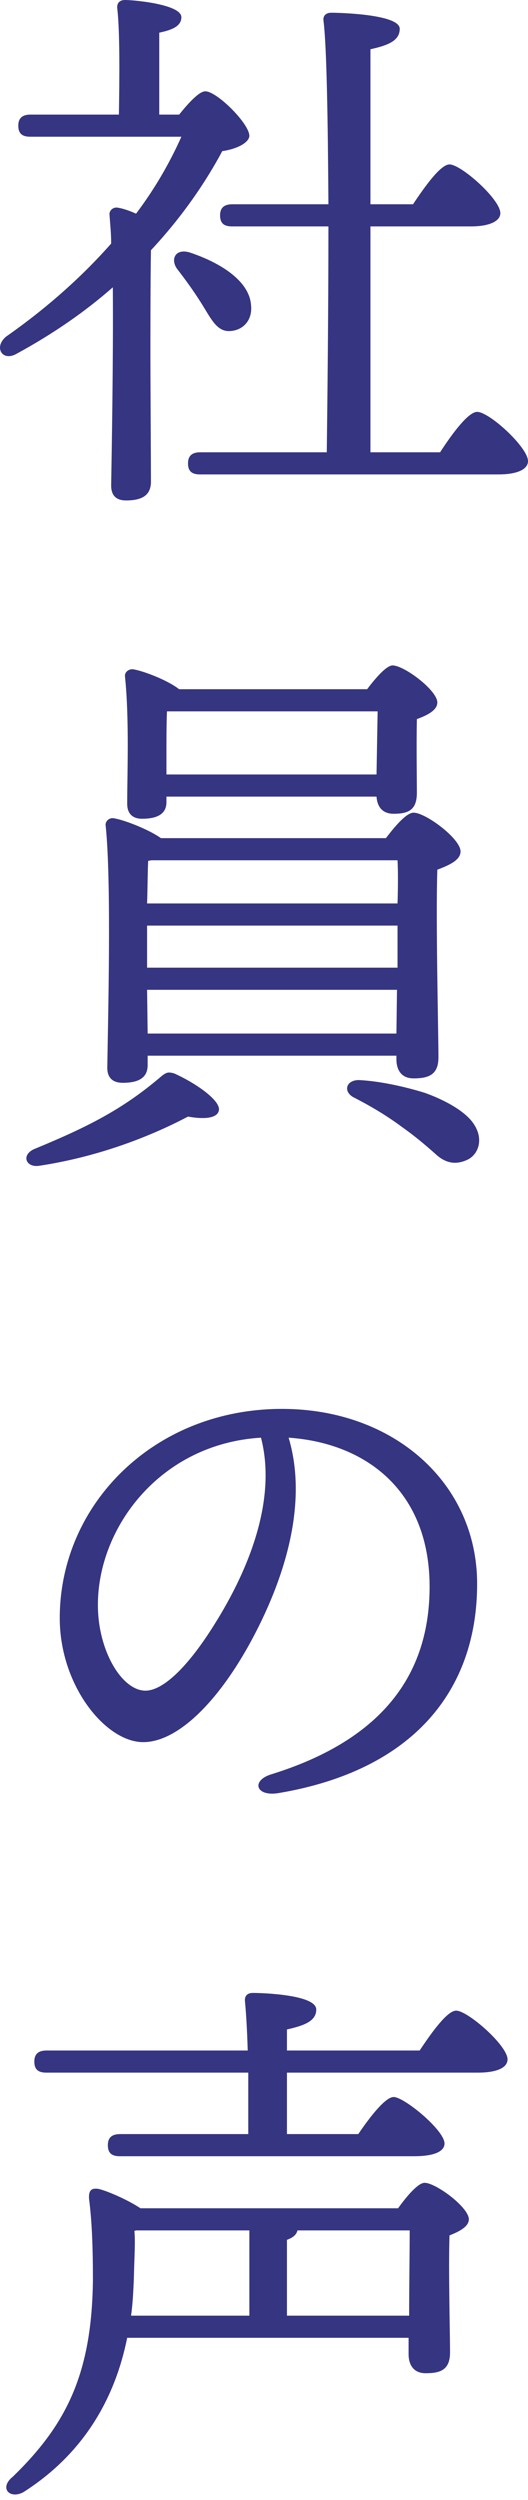
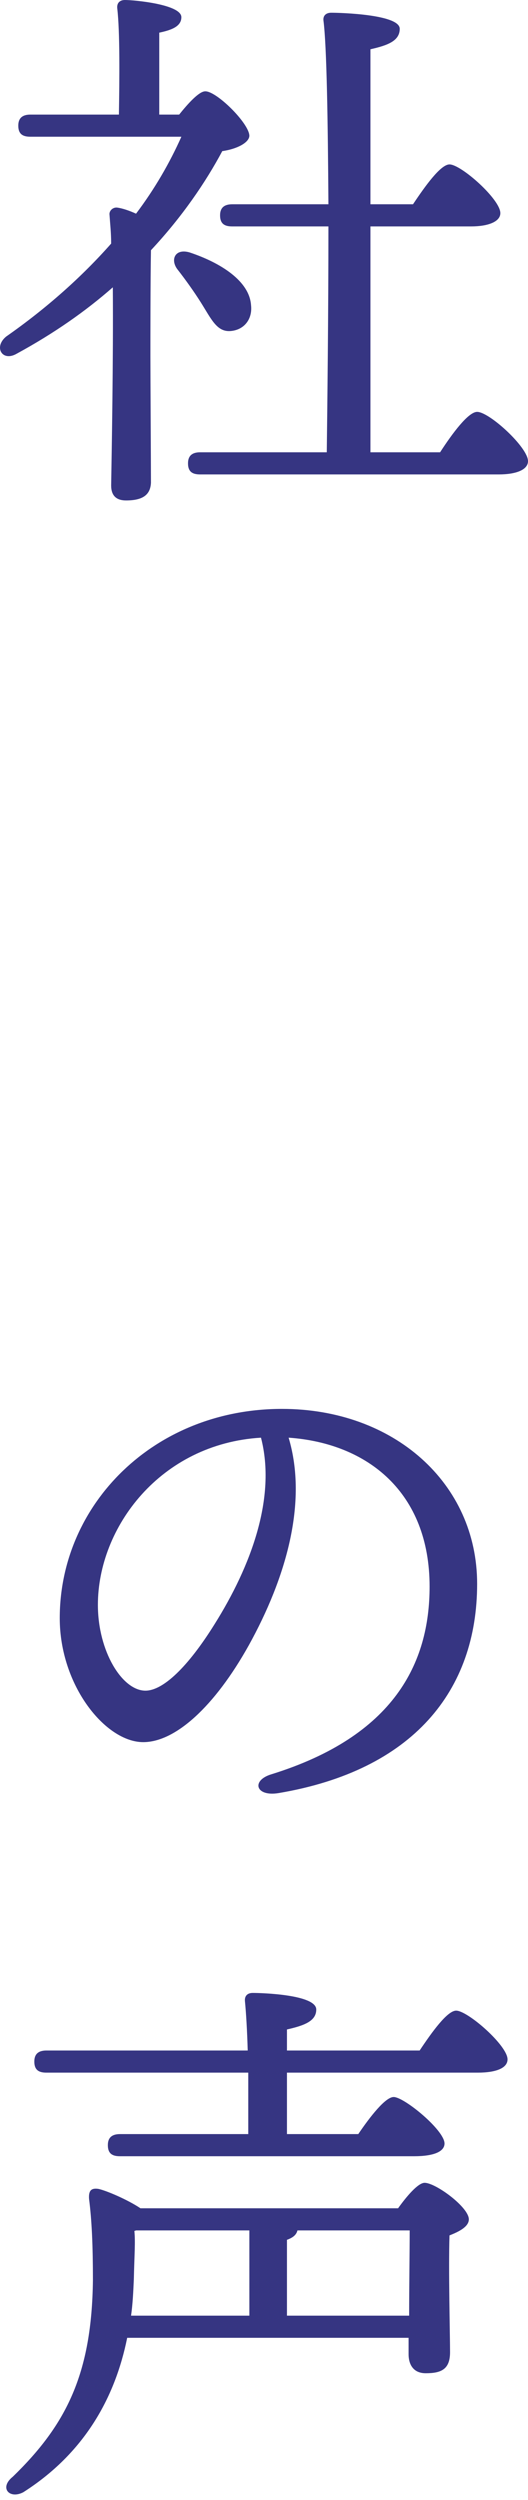
<svg xmlns="http://www.w3.org/2000/svg" fill="none" viewBox="0 0 70 331" height="331" width="70">
  <path fill="#363582" d="M38.044 306.583H54.242C54.242 302.845 54.315 298.081 54.315 295.296H39.437C39.29 295.882 38.851 296.249 38.044 296.542V306.583ZM18.035 295.296L17.816 295.369C17.962 296.835 17.816 298.521 17.742 301.819C17.669 303.432 17.596 305.044 17.376 306.583H33.06V295.296H18.035ZM18.622 292.364H52.776C53.876 290.825 55.415 288.993 56.294 288.993C57.76 288.993 62.158 292.218 62.158 293.83C62.158 294.783 60.912 295.443 59.592 295.956C59.446 300.573 59.666 309.075 59.666 311.42C59.666 313.693 58.493 314.206 56.441 314.206C54.682 314.206 54.169 312.886 54.169 311.714V309.515H16.863C15.25 317.504 11.146 324.833 3.084 329.963C1.251 330.916 -0.141 329.377 1.691 327.911C8.801 321.022 12.172 314.279 12.319 301.892C12.319 297.275 12.172 293.977 11.806 291.118C11.732 290.019 12.099 289.653 13.052 289.799C14.078 290.019 16.863 291.192 18.622 292.364ZM38.044 271.476H55.635C57.247 269.057 59.299 266.199 60.472 266.199C62.011 266.199 67.288 270.816 67.288 272.649C67.288 273.748 65.896 274.408 63.33 274.408H38.044V282.543H47.499C49.038 280.271 51.09 277.633 52.19 277.633C53.582 277.633 58.933 282.03 58.933 283.789C58.933 284.815 57.614 285.475 54.902 285.475H15.91C14.957 285.475 14.298 285.182 14.298 284.009C14.298 282.91 14.957 282.543 15.91 282.543H32.914C32.914 280.051 32.914 277.193 32.914 274.408H6.162C5.209 274.408 4.55 274.114 4.55 272.942C4.55 271.842 5.209 271.476 6.162 271.476H32.841C32.767 268.837 32.621 266.419 32.474 264.953C32.401 264.22 32.841 263.854 33.5 263.854C34.746 263.854 41.929 264.073 41.929 266.052C41.929 267.591 40.316 268.178 38.044 268.691V271.476Z" />
  <path fill="#363582" d="M36.945 237.395C33.867 237.908 33.28 235.71 35.992 234.903C52.263 229.846 56.954 220.172 56.954 210.057C56.954 197.597 48.745 191.074 38.264 190.341C40.83 198.917 37.898 208.958 32.987 217.826C28.443 225.962 23.239 230.652 18.988 230.652C14.004 230.652 7.921 223.177 7.921 214.235C7.921 199.137 20.454 186.53 37.385 186.53C52.19 186.53 63.257 196.351 63.257 209.691C63.257 223.836 54.755 234.39 36.945 237.395ZM12.978 212.476C12.978 218.632 16.203 223.836 19.282 223.836C21.627 223.836 24.925 220.685 28.443 215.041C33.28 207.345 36.652 198.257 34.6 190.341C21.26 191.148 12.978 202.215 12.978 212.476Z" />
-   <path fill="#363582" d="M50.064 94.181H22.14C22.067 95.427 22.067 98.505 22.067 99.678V102.536H49.918L50.064 94.181ZM22.067 105.468V106.201C22.067 107.74 20.894 108.4 18.842 108.4C17.523 108.4 16.863 107.667 16.863 106.421C16.863 102.463 17.156 95.207 16.57 89.564C16.496 88.977 17.083 88.537 17.669 88.611C18.988 88.831 22.14 90.003 23.752 91.249H48.672C49.771 89.783 51.237 88.098 52.043 88.098C53.582 88.098 57.98 91.396 57.98 93.008C57.98 94.034 56.661 94.694 55.268 95.207C55.195 98.579 55.268 103.196 55.268 104.955C55.268 107.227 54.169 107.74 52.19 107.74C50.504 107.74 49.991 106.567 49.918 105.468H22.067ZM20.088 113.897L19.648 113.97C19.575 115.143 19.575 117.341 19.501 119.613H52.703C52.776 117.268 52.776 115.289 52.703 113.897H20.088ZM19.501 126.283V128.115H52.703V122.545H19.501V126.283ZM19.575 136.837H52.556L52.63 131.047H19.501L19.575 136.837ZM19.575 139.769V141.015C19.575 142.627 18.475 143.36 16.276 143.36C14.957 143.36 14.224 142.701 14.224 141.381C14.298 135.591 14.811 116.828 14.004 109.279C13.931 108.766 14.444 108.253 15.03 108.326C16.203 108.473 19.575 109.719 21.334 110.965H51.164C52.337 109.426 53.876 107.594 54.828 107.594C56.441 107.594 61.058 111.038 61.058 112.724C61.058 113.897 59.519 114.556 57.98 115.143C57.76 121.812 58.127 136.764 58.127 139.989C58.127 142.261 56.881 142.774 54.828 142.774C53.069 142.774 52.556 141.455 52.556 140.282V139.769H19.575ZM23.093 142.114C25.878 143.36 29.176 145.632 29.029 146.952C28.883 148.124 26.904 148.198 24.925 147.831C19.355 150.763 12.465 153.255 5.136 154.354C3.45 154.574 2.791 152.962 4.476 152.155C11.586 149.224 16.276 146.878 21.407 142.481C22.067 141.968 22.287 141.894 23.093 142.114ZM62.744 148.711C64.283 150.909 63.33 153.035 61.791 153.621C60.252 154.281 58.933 153.914 57.687 152.742C56.368 151.569 54.975 150.396 53.216 149.15C51.53 147.904 49.551 146.658 46.986 145.339C45.447 144.606 45.813 142.994 47.572 142.994C50.651 143.14 54.169 144.02 56.294 144.68C58.786 145.559 61.571 147.025 62.744 148.711Z" />
  <path fill="#363582" d="M21.114 15.172H23.752C24.925 13.706 26.391 12.093 27.197 12.093C28.663 12.02 32.987 16.271 33.06 17.957C33.06 18.836 31.521 19.716 29.469 20.009C27.27 24.113 24.192 28.657 20.014 33.128C19.941 36.94 19.941 45.295 19.941 47.127C19.941 49.692 20.014 62.006 20.014 63.911C19.941 65.524 18.915 66.257 16.716 66.257C15.397 66.257 14.737 65.597 14.737 64.278C14.811 59.807 15.03 47.64 14.957 38.039C11.366 41.191 7.188 44.122 2.204 46.834C0.299 47.933 -0.874 45.955 0.812 44.562C6.162 40.824 10.853 36.646 14.737 32.249C14.737 30.783 14.591 29.537 14.518 28.438C14.444 27.924 14.957 27.411 15.544 27.485C16.13 27.558 17.083 27.851 18.035 28.291C20.527 24.993 22.506 21.548 24.046 18.103H4.037C3.084 18.103 2.424 17.81 2.424 16.637C2.424 15.538 3.084 15.172 4.037 15.172H15.763C15.837 10.627 15.91 4.178 15.544 1.099C15.47 0.366 15.91 0 16.57 0C17.816 0 24.046 0.586 24.046 2.272C24.046 3.445 22.873 3.958 21.114 4.324V15.172ZM30.569 43.829C28.736 43.976 28.003 42.217 26.611 40.018C25.731 38.625 24.632 37.086 23.606 35.767C22.506 34.447 23.166 32.835 25.145 33.422C29.323 34.814 33.06 37.233 33.28 40.384C33.5 42.217 32.401 43.682 30.569 43.829ZM49.112 59.88H58.346C59.959 57.388 62.084 54.53 63.257 54.53C64.87 54.53 70 59.221 70 61.053C70 62.152 68.534 62.812 66.115 62.812H26.538C25.585 62.812 24.925 62.519 24.925 61.346C24.925 60.247 25.585 59.88 26.538 59.88H43.322C43.395 53.943 43.541 41.703 43.541 29.977H30.788C29.836 29.977 29.176 29.683 29.176 28.511C29.176 27.411 29.836 27.045 30.788 27.045H43.541C43.468 16.124 43.322 6.083 42.882 2.712C42.808 2.052 43.248 1.686 43.908 1.686C45.154 1.686 52.996 1.906 52.996 3.811C52.996 5.424 51.384 6.01 49.112 6.523V27.045H54.755C56.368 24.626 58.42 21.768 59.592 21.768C61.132 21.768 66.335 26.385 66.335 28.218C66.335 29.317 64.796 29.977 62.451 29.977H49.112V59.88Z" />
</svg>